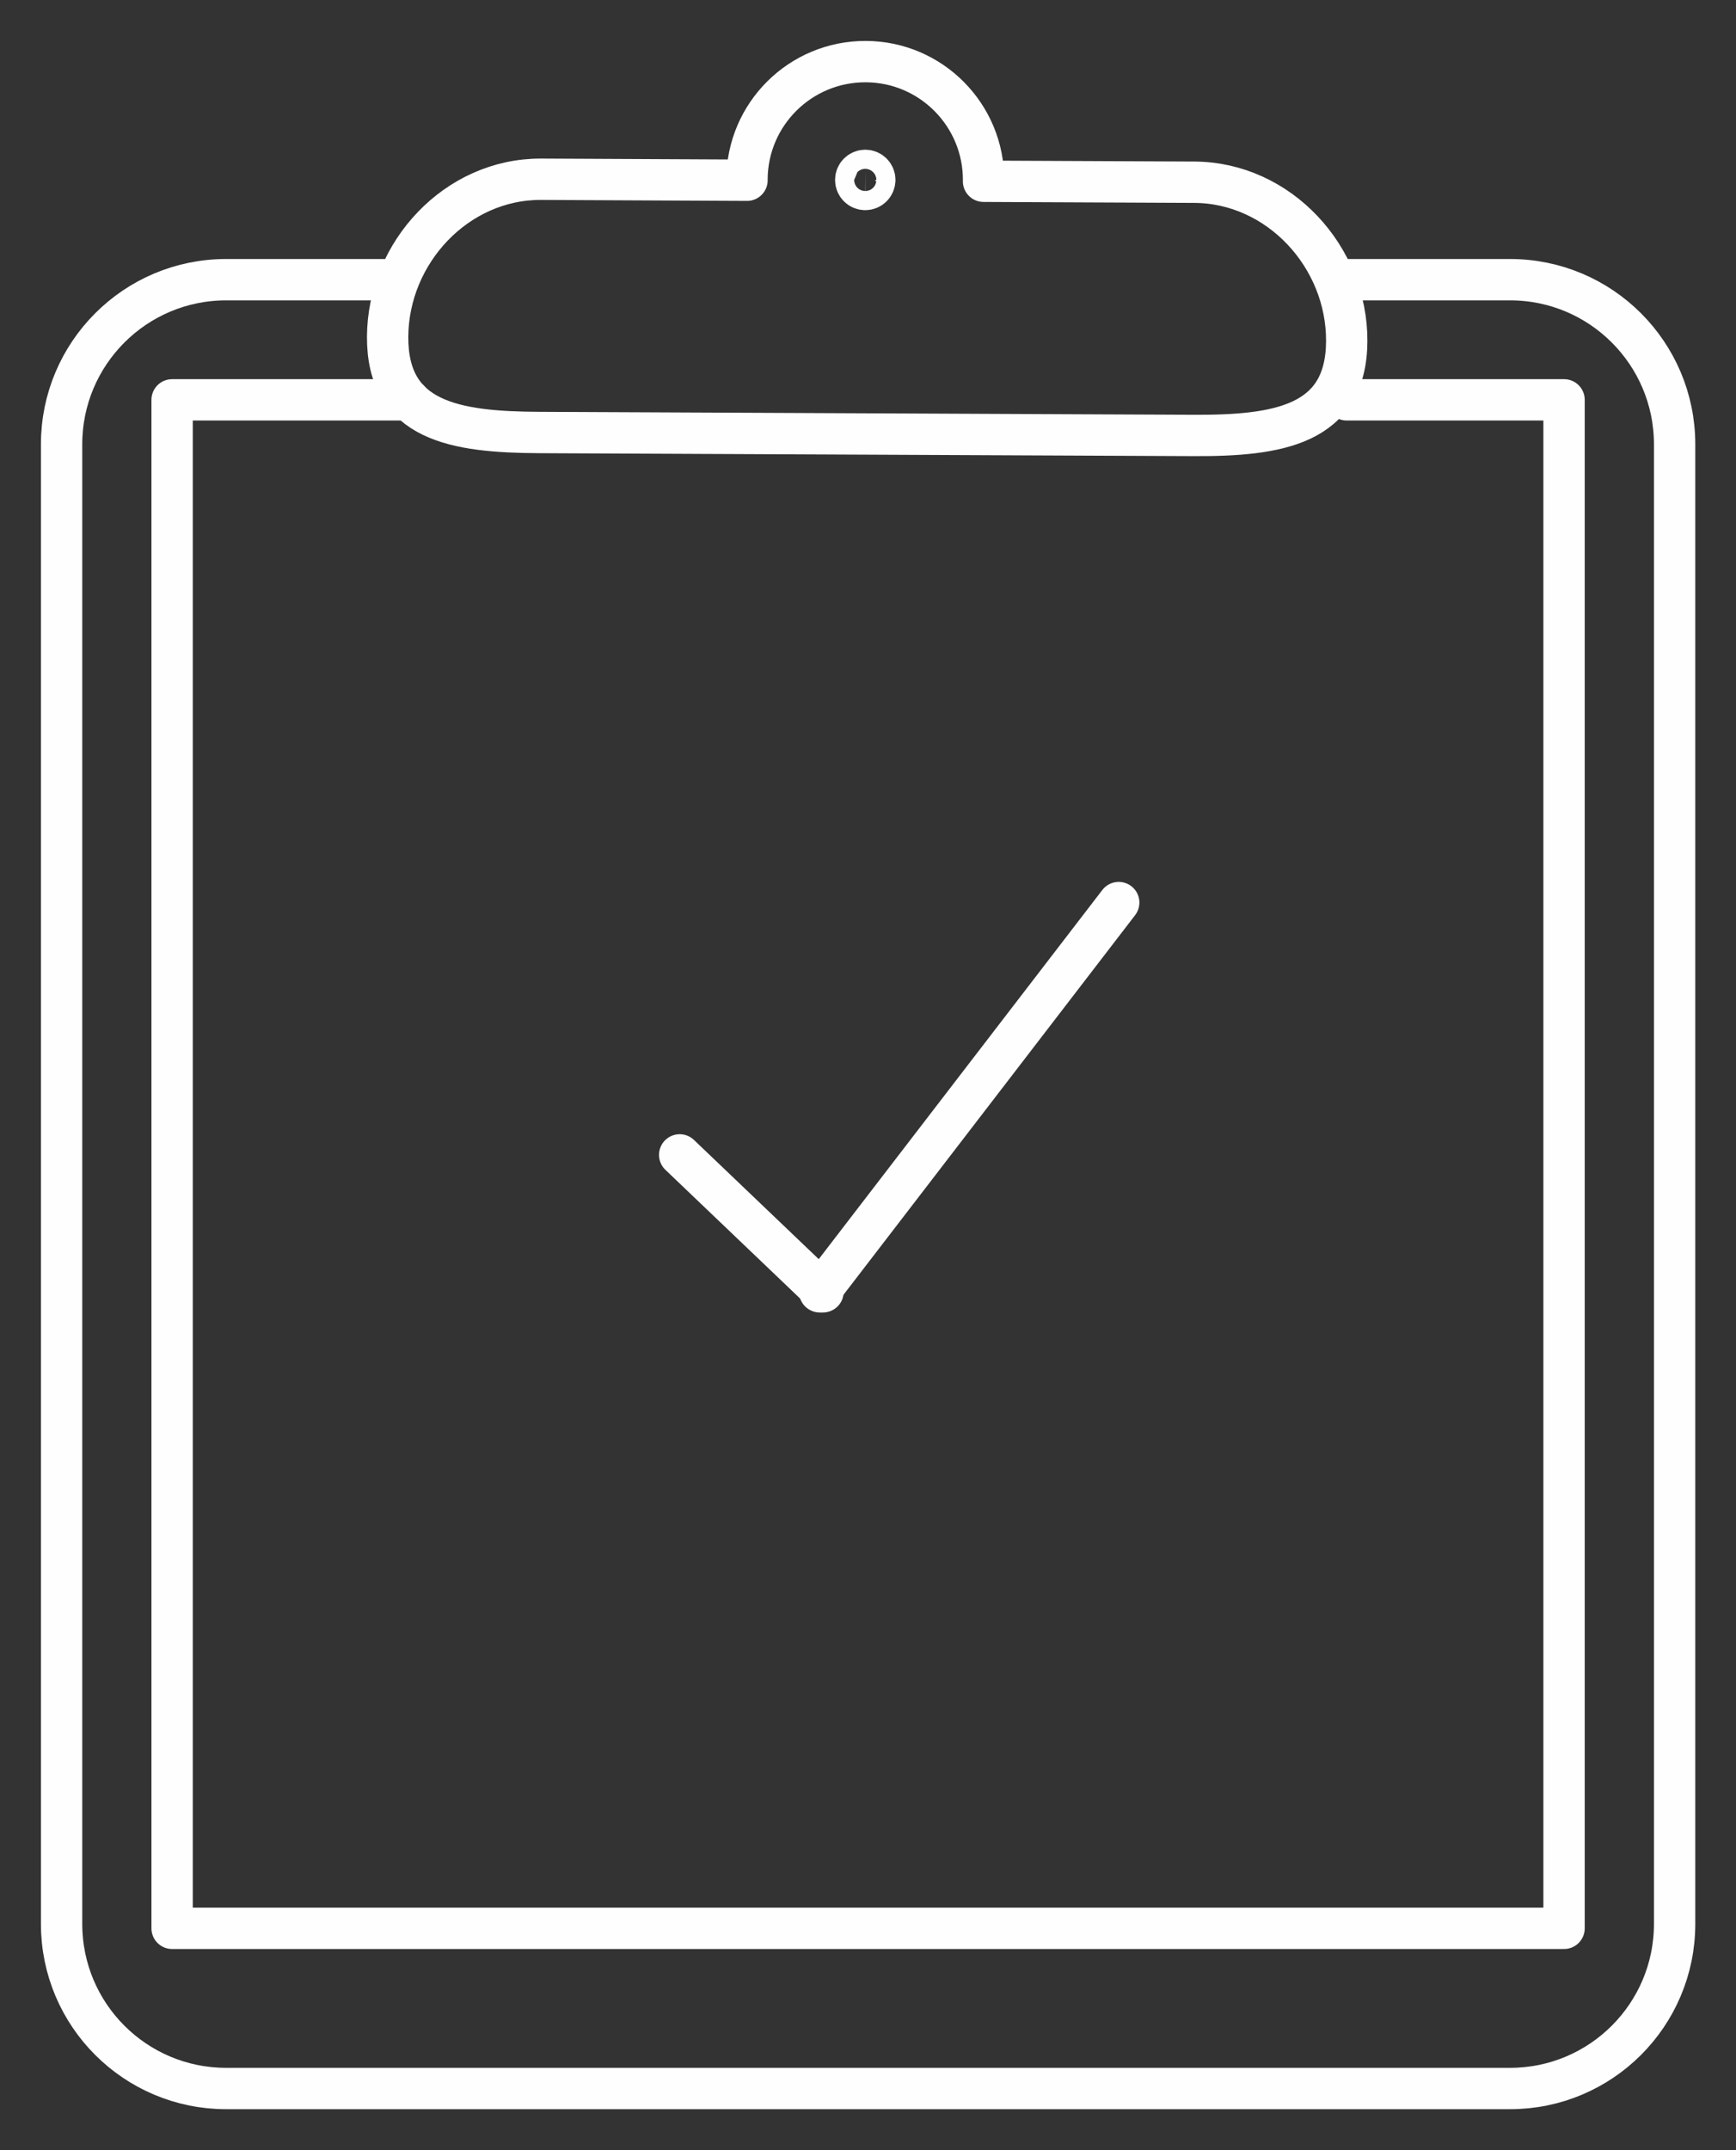
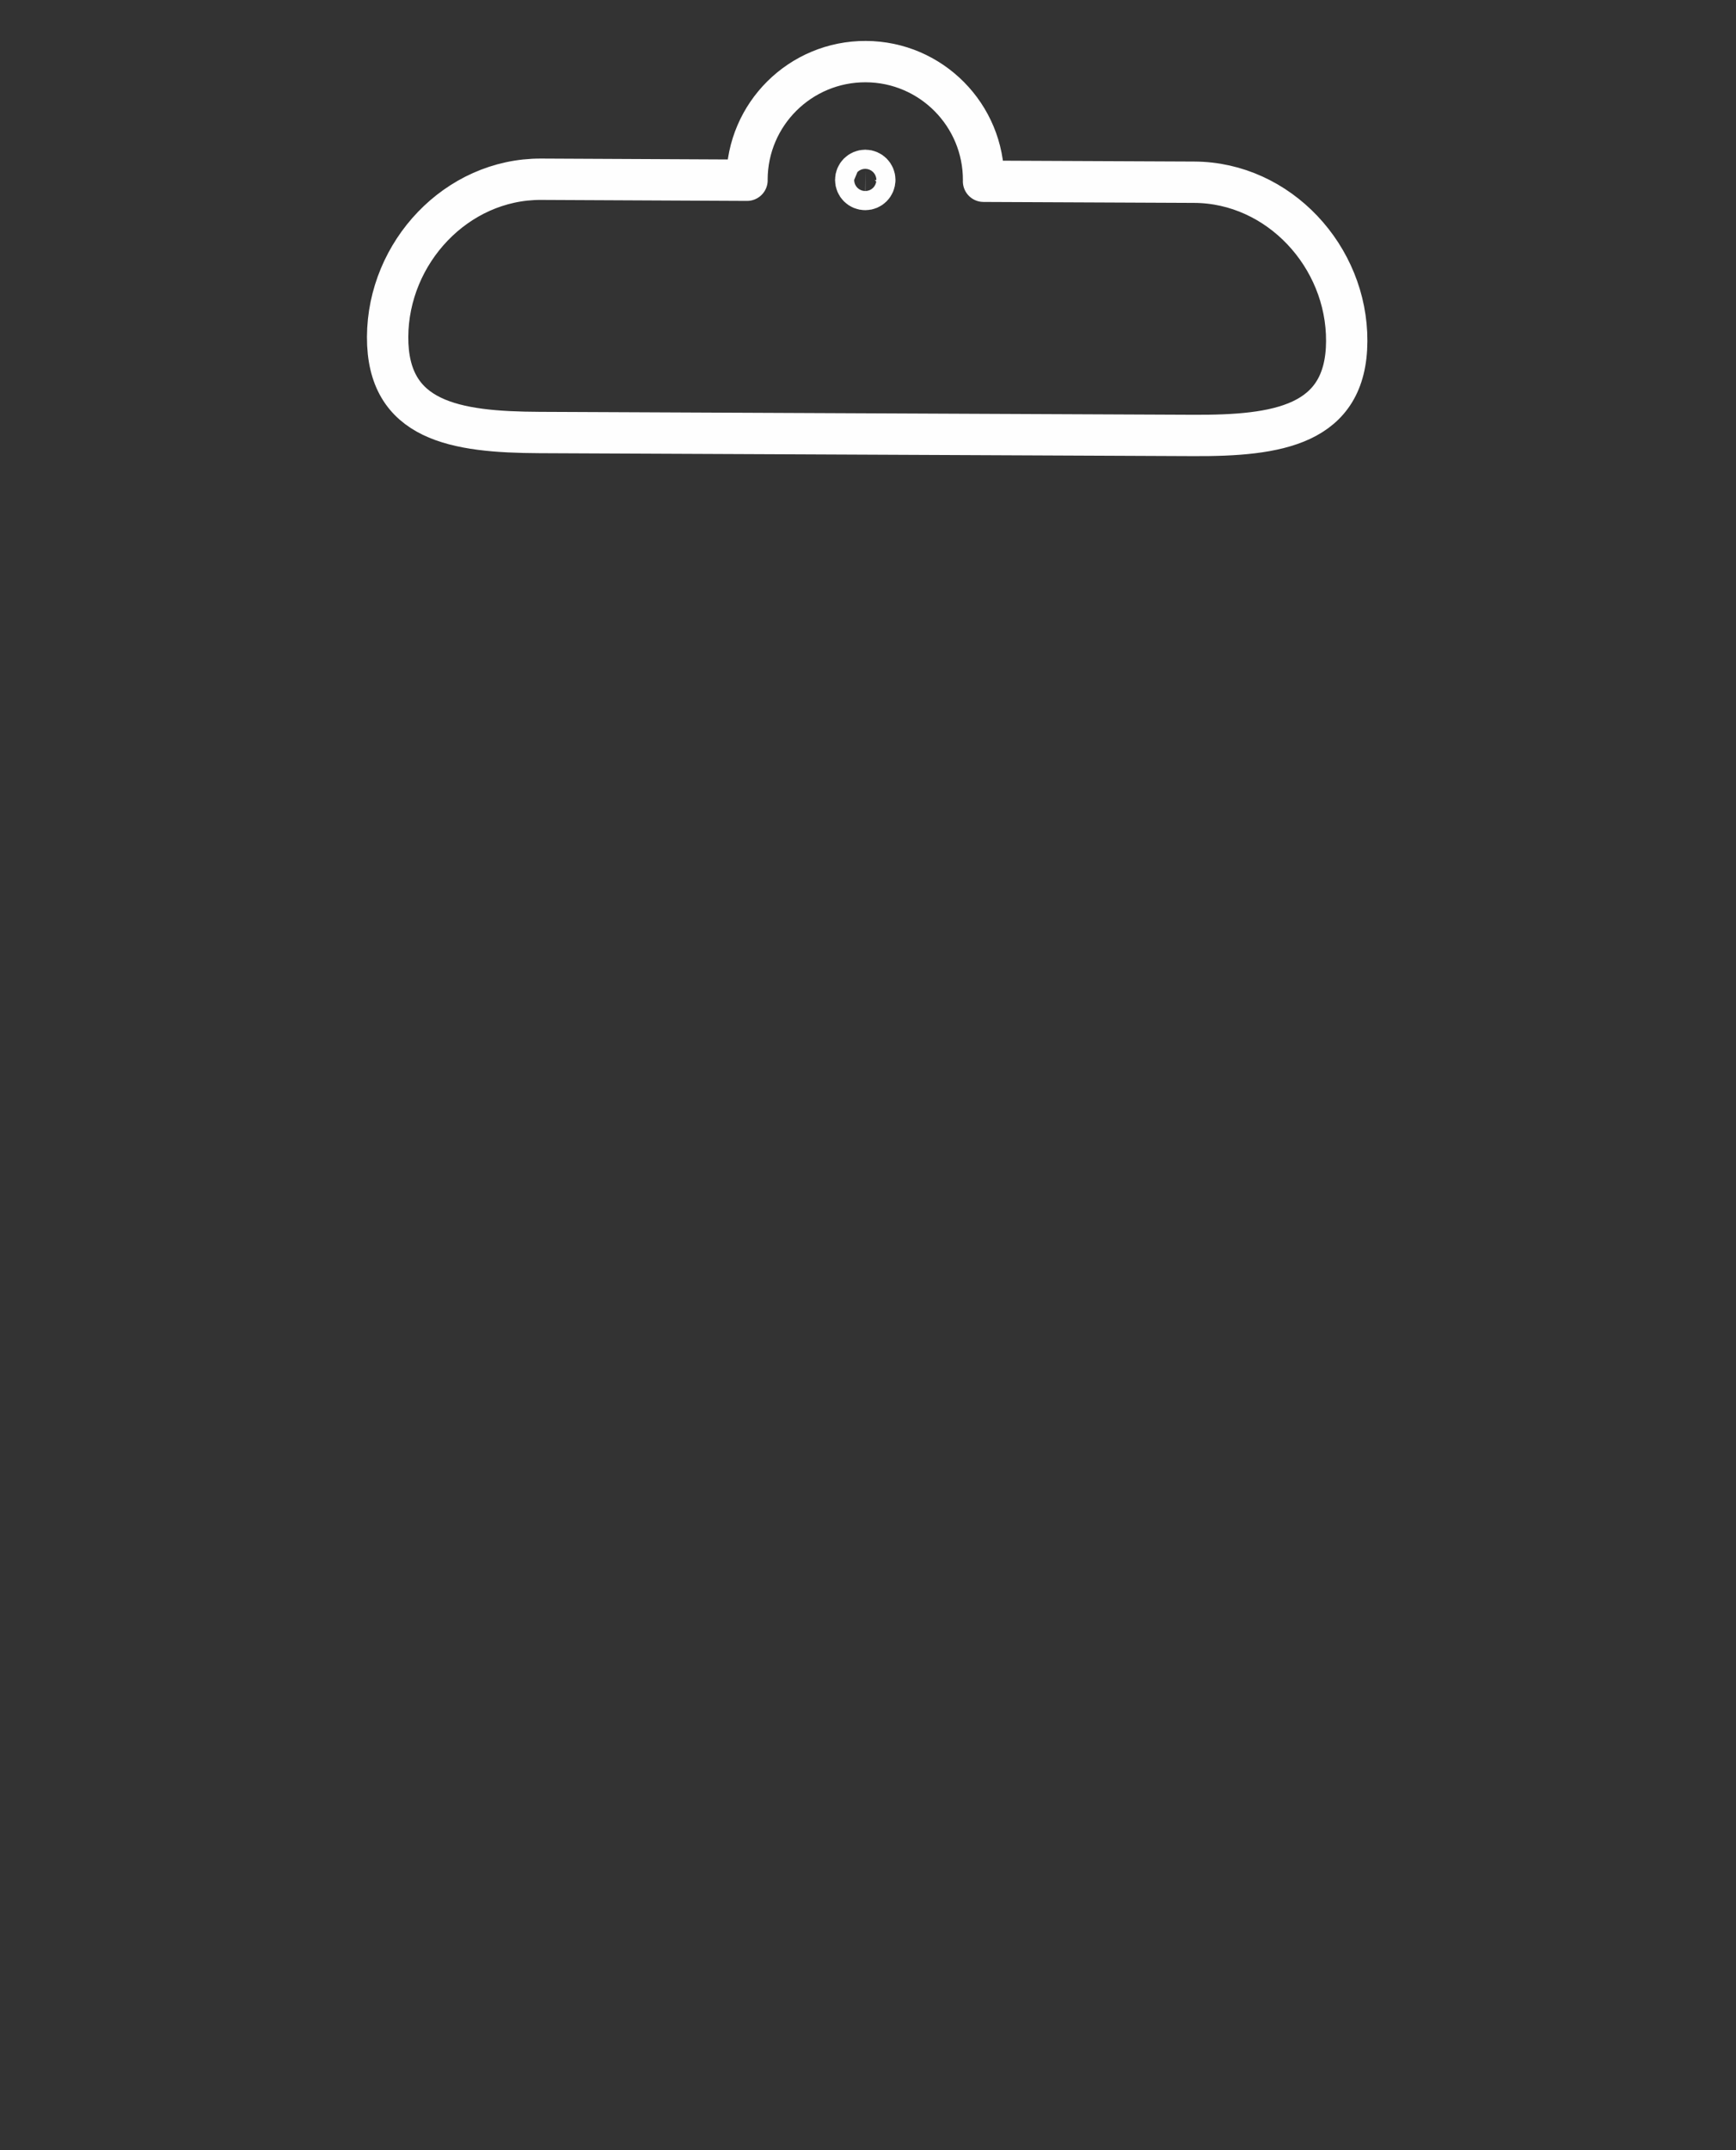
<svg xmlns="http://www.w3.org/2000/svg" width="42px" height="52px" viewBox="0 0 42 52" version="1.1">
  <rect x="0" y="0" width="42" height="52" fill="#333333" stroke="none" />
  <title>Page 1</title>
  <desc>Created with Sketch.</desc>
  <defs />
  <g id="Page-1" stroke="none" stroke-width="1" fill="none" fill-rule="evenodd" stroke-linecap="round" stroke-linejoin="round">
    <g transform="translate(1, 1)" stroke="#FEFEFE">
-       <path d="M8.379,5.764 L4.471,5.764 C2.272,5.764 0.49,7.547 0.49,9.746 L0.49,45.528 C0.49,47.727 2.272,49.509 4.471,49.509 L35.534,49.509 C37.732,49.509 39.515,47.727 39.515,45.528 L39.515,9.746 C39.515,7.547 37.732,5.764 35.534,5.764 L31.581,5.764" id="Stroke-1" />
      <path d="M19.703,3.35 C19.703,3.223 19.808,3.12 19.935,3.12 C20.063,3.121 20.165,3.225 20.165,3.352 C20.165,3.353 20.165,3.354 20.164,3.355 C20.163,3.481 20.061,3.583 19.933,3.583 C19.806,3.583 19.703,3.48 19.703,3.352 L19.703,3.35 L19.703,3.35 Z M27.894,3.407 L22.795,3.384 C22.795,3.378 22.796,3.371 22.796,3.363 C22.803,1.785 21.528,0.496 19.947,0.49 C18.365,0.484 17.079,1.759 17.072,3.339 C17.072,3.345 17.073,3.352 17.073,3.359 L12.09,3.335 C10.048,3.327 8.388,5.103 8.378,7.147 C8.37,9.189 10.011,9.451 12.055,9.46 L27.862,9.531 C29.902,9.541 31.574,9.294 31.582,7.25 C31.591,5.206 29.939,3.416 27.894,3.407 L27.894,3.407 Z" id="Stroke-3" />
-       <path d="M15.444,26.93 L18.911,30.241" id="Stroke-5" />
-       <path d="M18.832,30.241 L26.066,20.828" id="Stroke-7" />
-       <polyline id="Stroke-9" points="8.893 8.67 4.457 8.67 3.164 8.67 3.164 45.635 36.84 45.635 36.84 8.67 35.118 8.67 31.582 8.67" />
    </g>
  </g>
</svg>